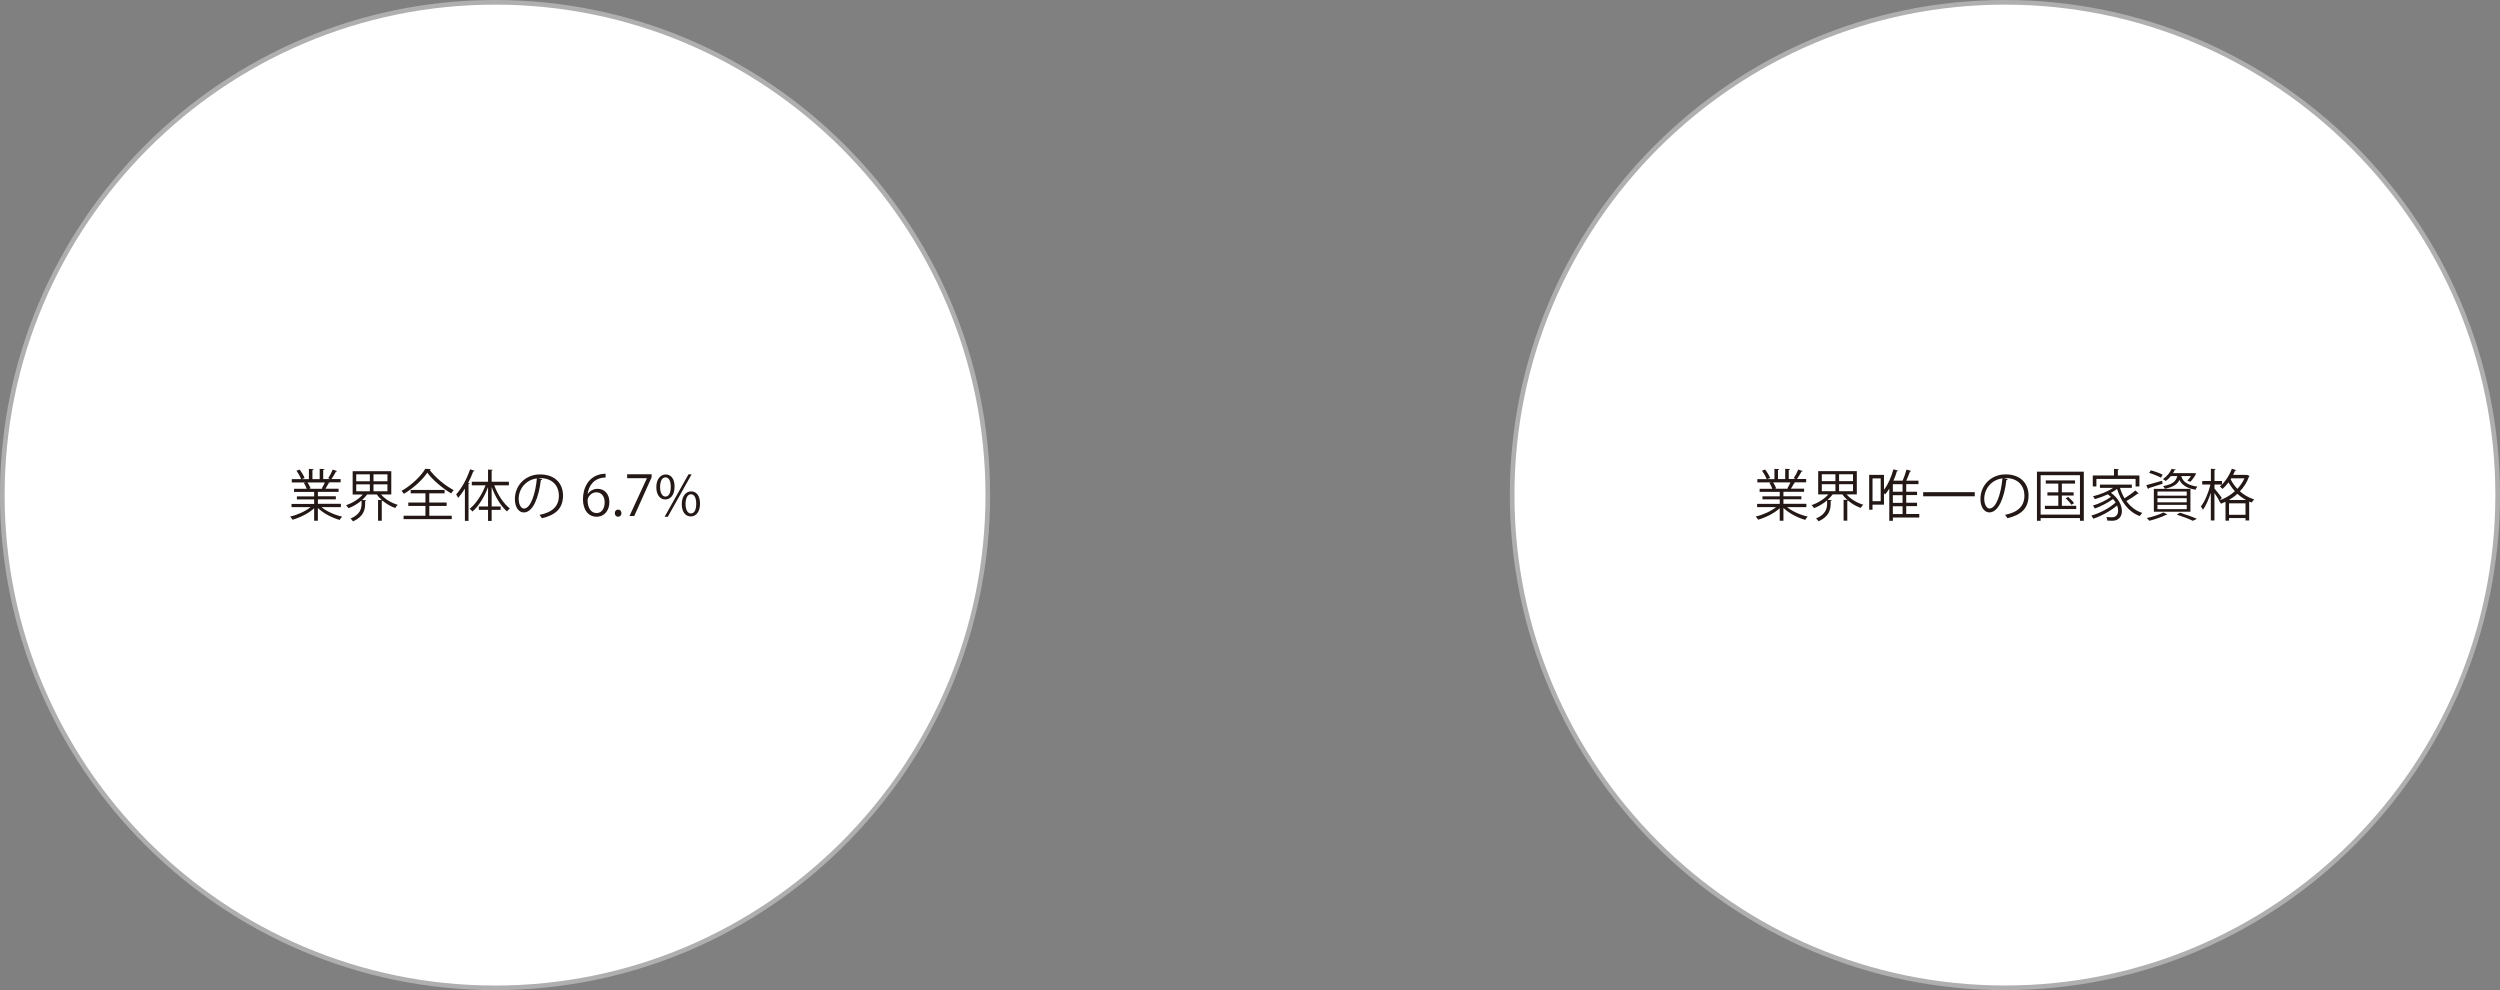
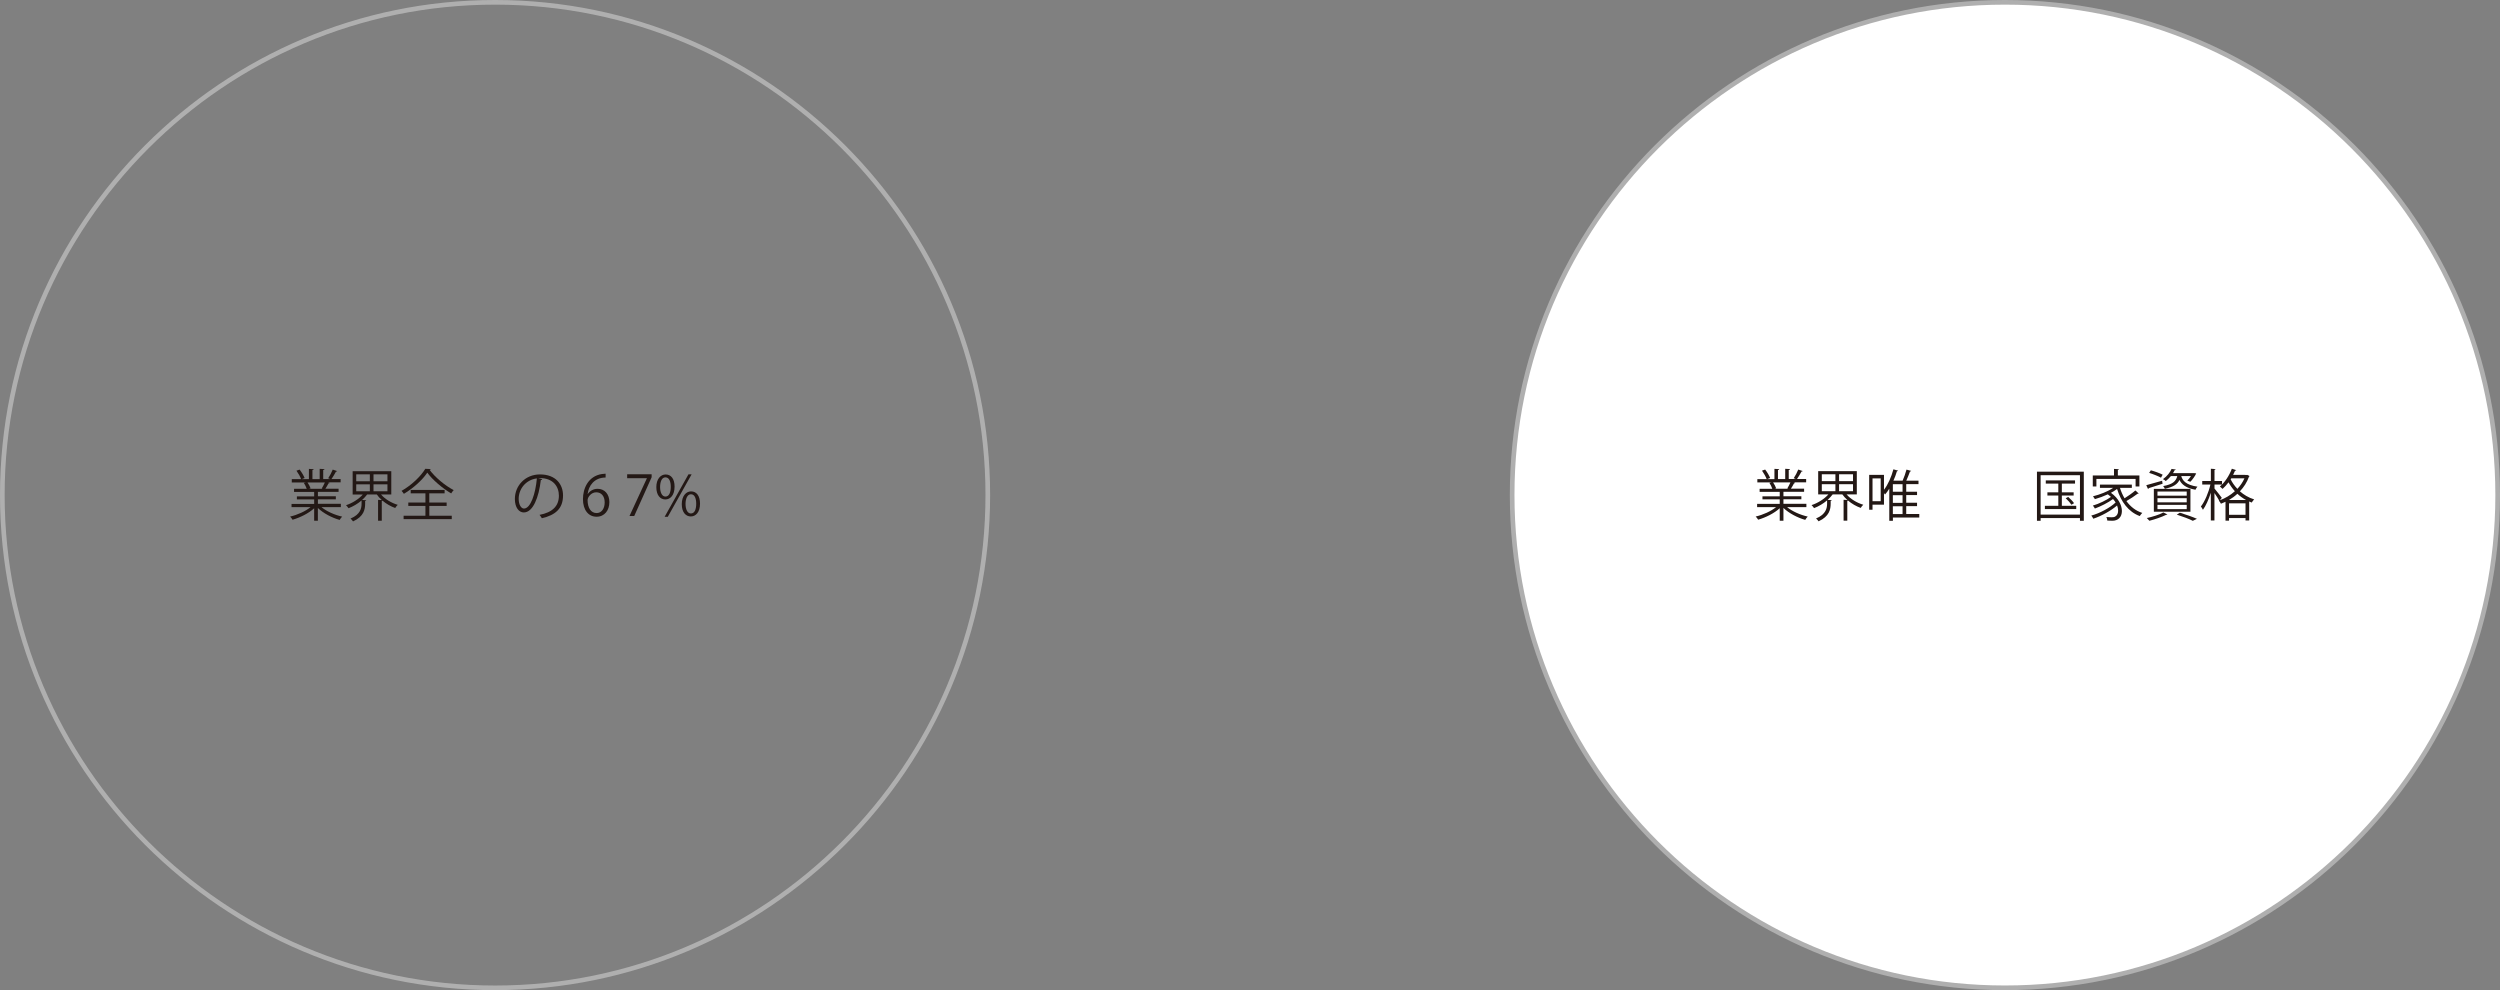
<svg xmlns="http://www.w3.org/2000/svg" id="_レイヤー_2" data-name="レイヤー 2" viewBox="0 0 538.34 213.21">
  <rect x="0" y="0" width="538.34" height="213.21" fill="#808080" stroke="none" />
  <defs>
    <style>
      .cls-1 {
        fill: #fff;
      }

      .cls-2 {
        fill: #afafaf;
      }

      .cls-3 {
        fill: #231815;
      }
    </style>
  </defs>
  <g>
-     <circle class="cls-1" cx="106.61" cy="106.61" r="106.11" />
    <path class="cls-2" d="M106.61,213.21C47.82,213.21,0,165.39,0,106.61S47.82,0,106.61,0s106.6,47.82,106.6,106.6-47.82,106.61-106.6,106.61ZM106.61,1C48.37,1,1,48.37,1,106.61s47.37,105.61,105.61,105.61,105.6-47.37,105.6-105.61S164.84,1,106.61,1Z" />
  </g>
  <g>
    <circle class="cls-1" cx="431.73" cy="106.61" r="106.11" />
    <path class="cls-2" d="M431.73,213.21c-58.78,0-106.61-47.82-106.61-106.61S372.95,0,431.73,0s106.61,47.82,106.61,106.6-47.82,106.61-106.61,106.61Zm0-212.21c-58.23,0-105.61,47.37-105.61,105.6s47.37,105.61,105.61,105.61,105.61-47.37,105.61-105.61S489.96,1,431.73,1Z" />
  </g>
  <g>
    <path class="cls-3" d="M73.39,109.21h-4.16c1.12,.92,2.87,1.69,4.45,2.04-.18,.17-.42,.49-.54,.71-1.67-.47-3.51-1.43-4.69-2.57v2.75h-.8v-2.69c-1.18,1.09-3.02,2-4.65,2.47-.11-.2-.35-.52-.53-.68,1.56-.36,3.29-1.13,4.4-2.03h-4.09v-.7h4.87v-.97h-3.72v-.65h3.72v-.96h-4.33v-.67h2.73c-.12-.37-.37-.89-.62-1.27l.47-.1h-3.07v-.71h2.02c-.18-.5-.61-1.26-1.01-1.82l.68-.24c.43,.55,.89,1.32,1.07,1.82l-.64,.24h1.57v-2.21l1.02,.06c-.01,.12-.11,.18-.26,.2v1.94h1.56v-2.21l1.04,.06c-.01,.12-.12,.18-.28,.2v1.94h1.51c-.16-.06-.34-.13-.44-.17,.35-.52,.77-1.32,.98-1.87l.95,.32c-.02,.07-.12,.11-.25,.11-.25,.47-.64,1.13-.97,1.61h1.97v.71h-2.71l.35,.11c-.04,.08-.13,.12-.25,.11-.17,.32-.43,.79-.67,1.15h2.84v.67h-4.45v.96h3.86v.65h-3.86v.97h4.94v.7Zm-4.11-4.02c.22-.35,.49-.88,.67-1.3h-3.73c.28,.4,.54,.92,.66,1.28l-.37,.08h2.96l-.19-.07Z" />
    <path class="cls-3" d="M84.24,106.48h-2.19c.85,1,2.23,1.82,3.6,2.23-.19,.17-.43,.47-.55,.68-.96-.34-1.92-.89-2.73-1.58-.04,.04-.08,.05-.16,.06v4.27h-.8v-4.5l.82,.05c-.42-.37-.79-.78-1.09-1.21h-2.08c-.3,.41-.67,.8-1.09,1.18l.9,.06c-.01,.08-.08,.14-.24,.16v.55c0,1.24-.26,2.78-2.61,3.85-.11-.19-.36-.47-.54-.61,2.17-.92,2.38-2.25,2.38-3.26v-.64c-.84,.72-1.85,1.31-2.81,1.67-.12-.19-.35-.48-.54-.65,1.34-.43,2.75-1.31,3.62-2.3h-2.19v-5.02h8.32v5.02Zm-7.53-4.34v1.49h2.93v-1.49h-2.93Zm0,2.15v1.5h2.93v-1.5h-2.93Zm6.72-.66v-1.49h-3v1.49h3Zm0,2.16v-1.5h-3v1.5h3Z" />
    <path class="cls-3" d="M92.76,101.01c-.02,.1-.12,.16-.24,.18,1.16,1.58,3.32,3.39,5.18,4.35-.2,.19-.4,.47-.54,.71-1.88-1.1-4.03-2.93-5.15-4.47-.98,1.49-2.96,3.33-5.04,4.56-.11-.18-.34-.47-.5-.64,2.1-1.18,4.17-3.15,5.11-4.75l1.18,.06Zm-.31,7.94v2.1h4.83v.74h-10.37v-.74h4.7v-2.1h-3.69v-.73h3.69v-1.99h-3.17v-.73h7.3v.73h-3.3v1.99h3.74v.73h-3.74Z" />
-     <path class="cls-3" d="M102.19,101.4c-.05,.08-.13,.12-.28,.11-.31,.84-.68,1.68-1.1,2.48l.32,.08c-.02,.07-.08,.13-.24,.14v7.95h-.78v-6.94c-.46,.76-.96,1.43-1.46,2-.08-.19-.29-.56-.42-.76,1.15-1.25,2.3-3.32,3-5.4l.96,.32Zm7.38,3.11h-3.14c.73,1.99,2.02,3.98,3.36,4.98-.19,.14-.47,.43-.61,.64-1.31-1.1-2.54-3.15-3.31-5.27v4.2h1.94v.74h-1.94v2.37h-.78v-2.37h-1.98v-.74h1.98v-4.15c-.79,2.12-2.05,4.14-3.37,5.25-.13-.19-.4-.47-.58-.61,1.33-1.02,2.64-3.03,3.41-5.04h-2.96v-.77h3.5v-2.63l1.02,.07c-.01,.08-.07,.14-.24,.16v2.4h3.71v.77Z" />
    <path class="cls-3" d="M116.76,103.18c-.05,.11-.14,.19-.3,.19-.43,3.73-1.68,6.98-3.67,6.98-1.01,0-1.92-1.01-1.92-2.9,0-2.88,2.24-5.29,5.4-5.29,3.47,0,4.97,2.19,4.97,4.53,0,2.85-1.66,4.23-4.56,4.91-.11-.19-.31-.52-.5-.73,2.76-.53,4.17-1.87,4.17-4.14,0-1.98-1.27-3.78-4.08-3.78-.12,0-.25,.01-.36,.02l.85,.2Zm-1.15-.16c-2.42,.3-3.92,2.3-3.92,4.4,0,1.28,.55,2.09,1.13,2.09,1.45,0,2.49-3.2,2.79-6.49Z" />
    <path class="cls-3" d="M126.58,106.36c.41-.6,1.14-1.1,2.1-1.1,1.52,0,2.54,1.14,2.54,2.87s-1.01,3.14-2.76,3.14-2.93-1.45-2.93-3.78,1.13-4.93,4.04-5.41c.34-.05,.64-.08,.84-.08v.83c-2.48,0-3.67,1.81-3.87,3.54h.04Zm3.63,1.83c0-1.38-.74-2.18-1.82-2.18s-1.86,1.03-1.86,1.7c.01,1.64,.71,2.77,1.95,2.77,1.04,0,1.73-.94,1.73-2.29Z" />
-     <path class="cls-3" d="M132.39,110.51c0-.46,.3-.78,.72-.78s.71,.32,.71,.78c0,.43-.28,.76-.72,.76s-.71-.36-.71-.76Z" />
    <path class="cls-3" d="M135.05,102.13h5.27v.64l-3.75,8.35h-1.02l3.75-8.13v-.02h-4.25v-.83Z" />
    <path class="cls-3" d="M145.26,104.78c0,1.87-.92,2.77-1.99,2.77s-1.94-.88-1.94-2.65,.94-2.73,2-2.73c1.21,0,1.93,.98,1.93,2.61Zm-3.12,.12c0,1.09,.4,2.03,1.15,2.03,.82,0,1.15-.95,1.15-2.09,0-1.08-.3-2.05-1.15-2.05s-1.15,1.08-1.15,2.11Zm1.66,6.38h-.68l5.13-9.14h.68l-5.13,9.14Zm6.94-2.83c0,1.86-.92,2.76-1.99,2.76s-1.94-.88-1.94-2.65,.94-2.75,2-2.75c1.21,0,1.93,1,1.93,2.64Zm-3.12,.06c0,1.14,.4,2.06,1.15,2.06,.83,0,1.15-.94,1.15-2.09,0-1.07-.29-2.05-1.14-2.05-.8,0-1.16,1.04-1.16,2.07Z" />
  </g>
  <g>
    <path class="cls-3" d="M388.98,109.2h-4.16c1.12,.92,2.87,1.69,4.45,2.04-.18,.17-.42,.49-.54,.71-1.67-.47-3.51-1.43-4.69-2.57v2.75h-.8v-2.69c-1.18,1.09-3.02,2-4.65,2.47-.11-.2-.35-.52-.53-.68,1.56-.36,3.29-1.13,4.4-2.03h-4.09v-.7h4.87v-.97h-3.72v-.65h3.72v-.96h-4.33v-.67h2.73c-.12-.37-.37-.89-.62-1.27l.47-.1h-3.07v-.71h2.01c-.18-.5-.61-1.26-1.01-1.82l.68-.24c.43,.55,.89,1.32,1.07,1.82l-.64,.24h1.57v-2.21l1.02,.06c-.01,.12-.11,.18-.26,.2v1.94h1.56v-2.21l1.04,.06c-.01,.12-.12,.18-.28,.2v1.94h1.51c-.16-.06-.34-.13-.44-.17,.35-.52,.77-1.32,.98-1.87l.95,.32c-.02,.07-.12,.11-.25,.11-.25,.47-.64,1.13-.97,1.61h1.97v.71h-2.71l.35,.11c-.04,.08-.13,.12-.25,.11-.17,.32-.43,.79-.67,1.15h2.84v.67h-4.45v.96h3.86v.65h-3.86v.97h4.94v.7Zm-4.11-4.02c.22-.35,.49-.88,.67-1.3h-3.73c.28,.4,.54,.92,.66,1.28l-.37,.08h2.96l-.19-.07Z" />
    <path class="cls-3" d="M399.83,106.46h-2.2c.85,1,2.23,1.82,3.6,2.23-.19,.17-.43,.47-.55,.68-.96-.34-1.92-.89-2.73-1.58-.04,.04-.08,.05-.16,.06v4.27h-.8v-4.5l.82,.05c-.42-.37-.79-.78-1.09-1.21h-2.08c-.3,.41-.67,.8-1.09,1.18l.9,.06c-.01,.08-.08,.14-.24,.16v.55c0,1.24-.26,2.78-2.61,3.85-.11-.19-.36-.47-.54-.61,2.17-.92,2.38-2.25,2.38-3.26v-.64c-.84,.72-1.85,1.31-2.81,1.67-.12-.19-.35-.48-.54-.65,1.34-.43,2.75-1.31,3.62-2.3h-2.19v-5.02h8.32v5.02Zm-7.53-4.34v1.49h2.93v-1.49h-2.93Zm0,2.15v1.5h2.93v-1.5h-2.93Zm6.72-.66v-1.49h-3v1.49h3Zm0,2.16v-1.5h-3v1.5h3Z" />
    <path class="cls-3" d="M413.29,110.7v.74h-5.68v.71h-.78v-6.92c-.29,.47-.6,.9-.92,1.26-.05-.08-.13-.2-.22-.31v2.49h-2.47v1.09h-.72v-7.51h3.19v3.21c.85-1.08,1.58-2.73,2.03-4.4l1.02,.29c-.04,.08-.12,.12-.26,.12-.2,.68-.46,1.38-.76,2.04h1.98c.31-.68,.65-1.68,.84-2.39l1.01,.28c-.04,.08-.12,.13-.26,.13-.2,.56-.52,1.36-.8,1.98h2.63v.74h-2.64v1.63h2.33v.73h-2.33v1.65h2.33v.73h-2.33v1.69h2.83Zm-8.31-2.78v-4.91h-1.76v4.91h1.76Zm4.71-2.03v-1.63h-2.09v1.63h2.09Zm0,2.39v-1.65h-2.09v1.65h2.09Zm-2.09,.73v1.69h2.09v-1.69h-2.09Z" />
-     <path class="cls-3" d="M414.13,105.98h11.11v.89h-11.11v-.89Z" />
-     <path class="cls-3" d="M432.35,103.17c-.05,.11-.14,.19-.3,.19-.43,3.73-1.68,6.98-3.67,6.98-1.01,0-1.92-1.01-1.92-2.9,0-2.88,2.24-5.29,5.4-5.29,3.47,0,4.96,2.19,4.96,4.53,0,2.85-1.66,4.23-4.56,4.91-.11-.19-.31-.52-.5-.73,2.76-.53,4.17-1.87,4.17-4.14,0-1.98-1.27-3.78-4.08-3.78-.12,0-.25,.01-.36,.02l.85,.2Zm-1.15-.16c-2.42,.3-3.92,2.3-3.92,4.4,0,1.28,.55,2.09,1.13,2.09,1.45,0,2.49-3.2,2.79-6.49Z" />
    <path class="cls-3" d="M438.63,101.56h10.09v10.59h-.83v-.59h-8.47v.59h-.79v-10.59Zm.79,9.25h8.47v-8.48h-8.47v8.48Zm4.56-1.9h3.11v.71h-6.75v-.71h2.89v-2.21h-2.35v-.68h2.35v-1.88h-2.7v-.7h6.3v.7h-2.84v1.88h2.54v.68h-2.54v2.21Zm2.08-.22c-.25-.38-.78-.98-1.24-1.4l.53-.29c.47,.41,1.01,.97,1.27,1.35l-.56,.34Z" />
    <path class="cls-3" d="M456.51,105.07c.24,.79,.58,1.55,.98,2.23,.79-.49,1.73-1.16,2.33-1.69l.73,.66s-.16,.06-.25,.05c-.61,.48-1.61,1.12-2.41,1.58,.86,1.19,2,2.1,3.42,2.55-.18,.16-.41,.47-.54,.68-2.46-.9-4.04-3.11-4.89-5.84-.38,.29-.84,.58-1.32,.83,1.66,1.19,2.36,2.72,2.36,3.93,0,1.3-.82,2.09-2.06,2.09-.3,0-.68-.01-1.08-.04-.01-.2-.08-.54-.22-.76,.44,.04,.86,.05,1.13,.05,.35,0,.64-.02,.89-.23,.34-.22,.53-.66,.53-1.21,0-.34-.07-.71-.23-1.1-1.32,1.14-3.38,2.28-5.12,2.85-.1-.2-.26-.5-.43-.68,1.82-.49,4.03-1.67,5.24-2.82-.16-.25-.35-.5-.56-.74-1.03,.77-2.65,1.59-3.91,2.05-.1-.19-.28-.47-.43-.64,1.27-.37,2.93-1.15,3.9-1.87-.2-.18-.43-.37-.68-.55-.9,.42-1.87,.77-2.78,1.03-.1-.16-.29-.47-.41-.61,1.48-.37,3.15-1.01,4.33-1.81h-2.84v-.71h6.87v.71h-2.53Zm-5.08-1.94v1.62h-.78v-2.36h4.57v-1.42l1.07,.07c-.01,.08-.08,.14-.24,.16v1.19h4.64v2.36h-.82v-1.62h-8.44Z" />
    <path class="cls-3" d="M462.16,104.48c.88-.23,2.15-.6,3.42-.96l.1,.65c-1.1,.36-2.25,.73-2.99,.95-.01,.1-.07,.16-.14,.19l-.38-.83Zm4.55,6.31c-.05,.06-.14,.1-.26,.07-.96,.48-2.42,.98-3.61,1.28-.14-.16-.4-.44-.55-.59,1.17-.25,2.67-.71,3.56-1.2l.86,.43Zm-3.56-9.52c.85,.23,1.97,.64,2.55,.95l-.36,.64c-.58-.32-1.69-.77-2.55-1.03l.36-.55Zm.65,8.92v-4.92h7.88v4.92h-7.88Zm.78-4.34v.88h6.3v-.88h-6.3Zm0,1.43v.89h6.3v-.89h-6.3Zm0,1.44v.91h6.3v-.91h-6.3Zm5.12-6.2c.29,.98,.98,1.9,3.49,2.28-.16,.16-.35,.46-.43,.66-2.11-.37-3-1.2-3.44-2.11-.43,.91-1.3,1.52-3.15,1.9-.06-.17-.24-.44-.37-.58,2-.36,2.76-1,3.05-2.15h-1.38c-.3,.37-.67,.73-1.1,1.07-.14-.16-.42-.32-.61-.41,.92-.64,1.54-1.48,1.86-2.21l.9,.13c-.01,.08-.08,.13-.23,.14-.1,.2-.22,.42-.36,.64h4.51s.48,.05,.48,.05c-.16,.46-.84,1.42-1.26,1.81l-.65-.24c.26-.25,.54-.62,.78-.98h-2.07Zm2.49,9.63c-.78-.4-2.1-.9-3.45-1.33l.66-.42c1.33,.41,2.79,.92,3.68,1.32l-.89,.43Z" />
    <path class="cls-3" d="M483.53,102.29c.19,0,.22,0,.36-.04l.53,.26c-.02,.06-.07,.1-.12,.11-.44,1.24-1.13,2.29-1.97,3.18,.83,.73,1.85,1.36,3.07,1.74-.17,.16-.4,.48-.52,.68-.19-.07-.37-.14-.55-.23v4.09h-.79v-.52h-3.55v.56h-.76v-4.07c-.32,.16-.65,.3-.98,.42-.1-.2-.3-.5-.46-.66l.08-.02c-.2-.4-.65-1.08-1.02-1.62v5.91h-.78v-5.97c-.46,1.43-1.08,2.83-1.7,3.67-.1-.22-.3-.53-.44-.71,.82-1.03,1.66-3,2.05-4.73h-1.76v-.76h1.86v-2.64l1.01,.07c-.01,.08-.07,.13-.23,.16v2.41h1.62v.76h-1.62v.86c.36,.41,1.34,1.68,1.57,2-.22,.29-.34,.43-.41,.52,1.13-.41,2.27-1.08,3.23-1.94-.56-.62-1.02-1.27-1.37-1.92-.4,.54-.84,1.03-1.28,1.42-.13-.14-.41-.38-.58-.52,1.03-.84,2.01-2.3,2.58-3.83l.95,.31c-.04,.07-.12,.12-.26,.11-.12,.31-.26,.61-.42,.91h2.66Zm.13,5.38c-.71-.38-1.33-.84-1.87-1.34-.56,.52-1.18,.97-1.82,1.34h3.69Zm-3.67,3.18h3.55v-2.47h-3.55v2.47Zm.48-7.84l-.13,.2c.34,.7,.82,1.4,1.45,2.06,.62-.66,1.15-1.43,1.52-2.27h-2.84Z" />
  </g>
</svg>